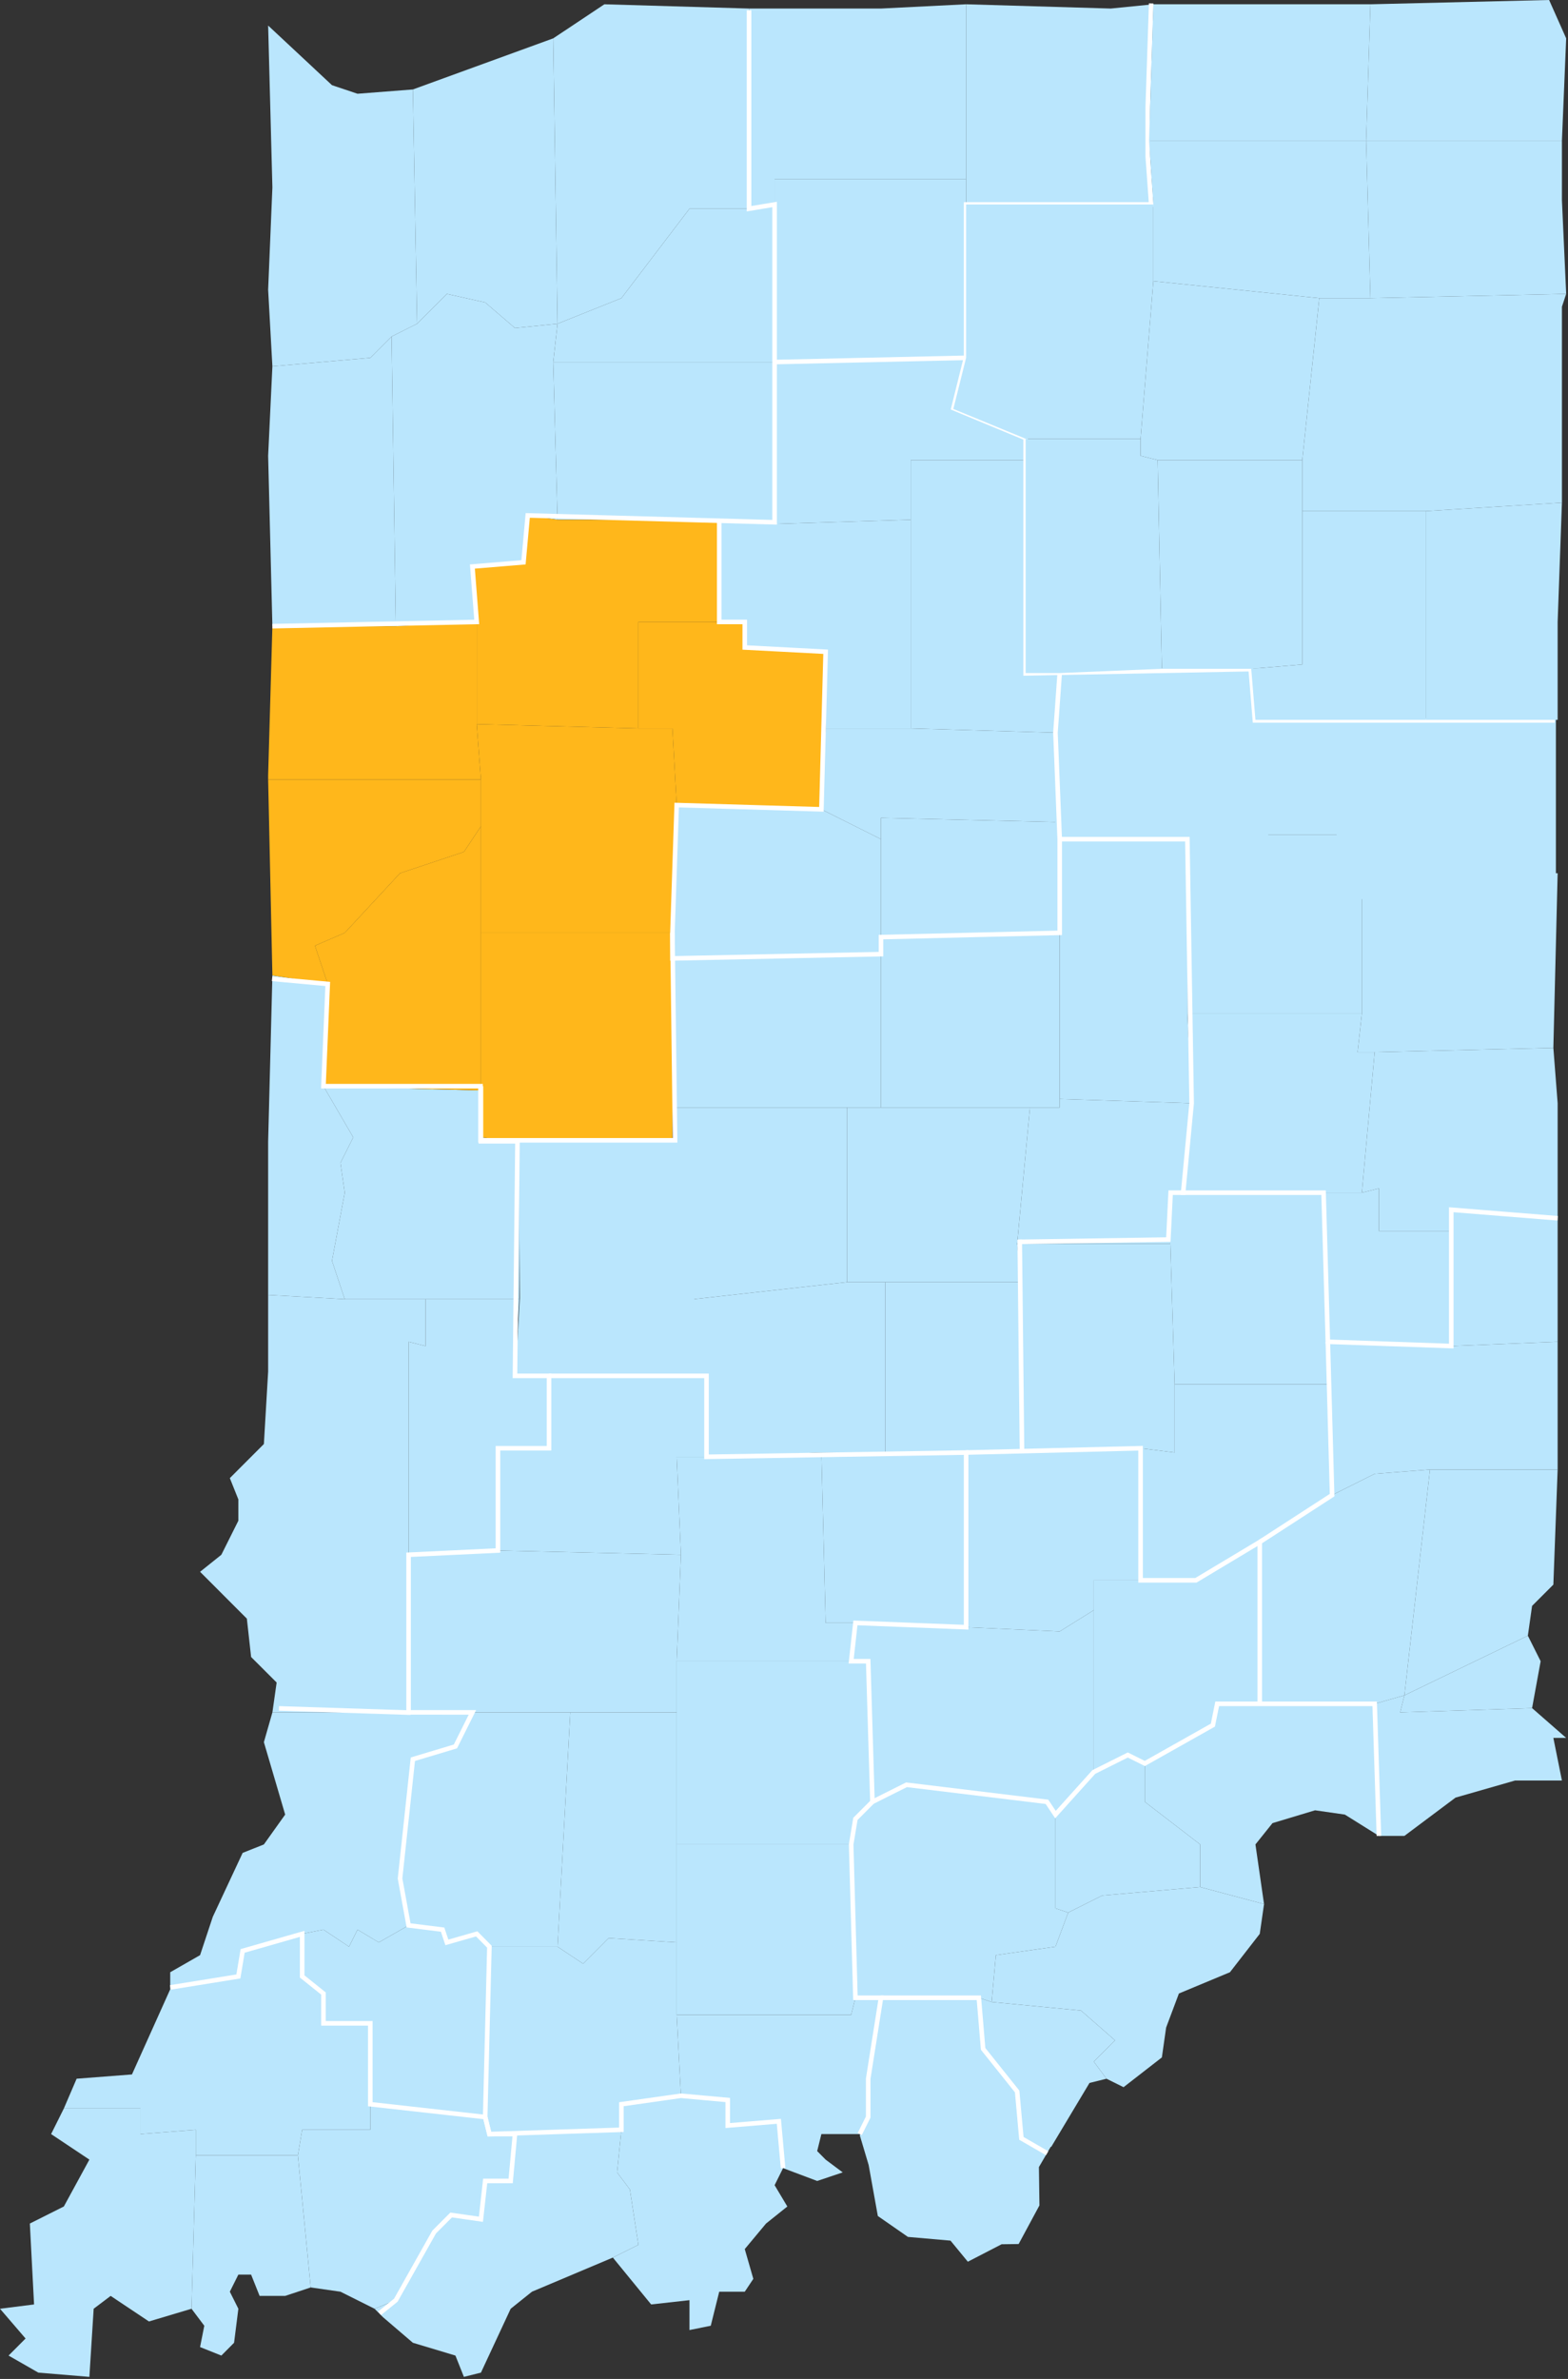
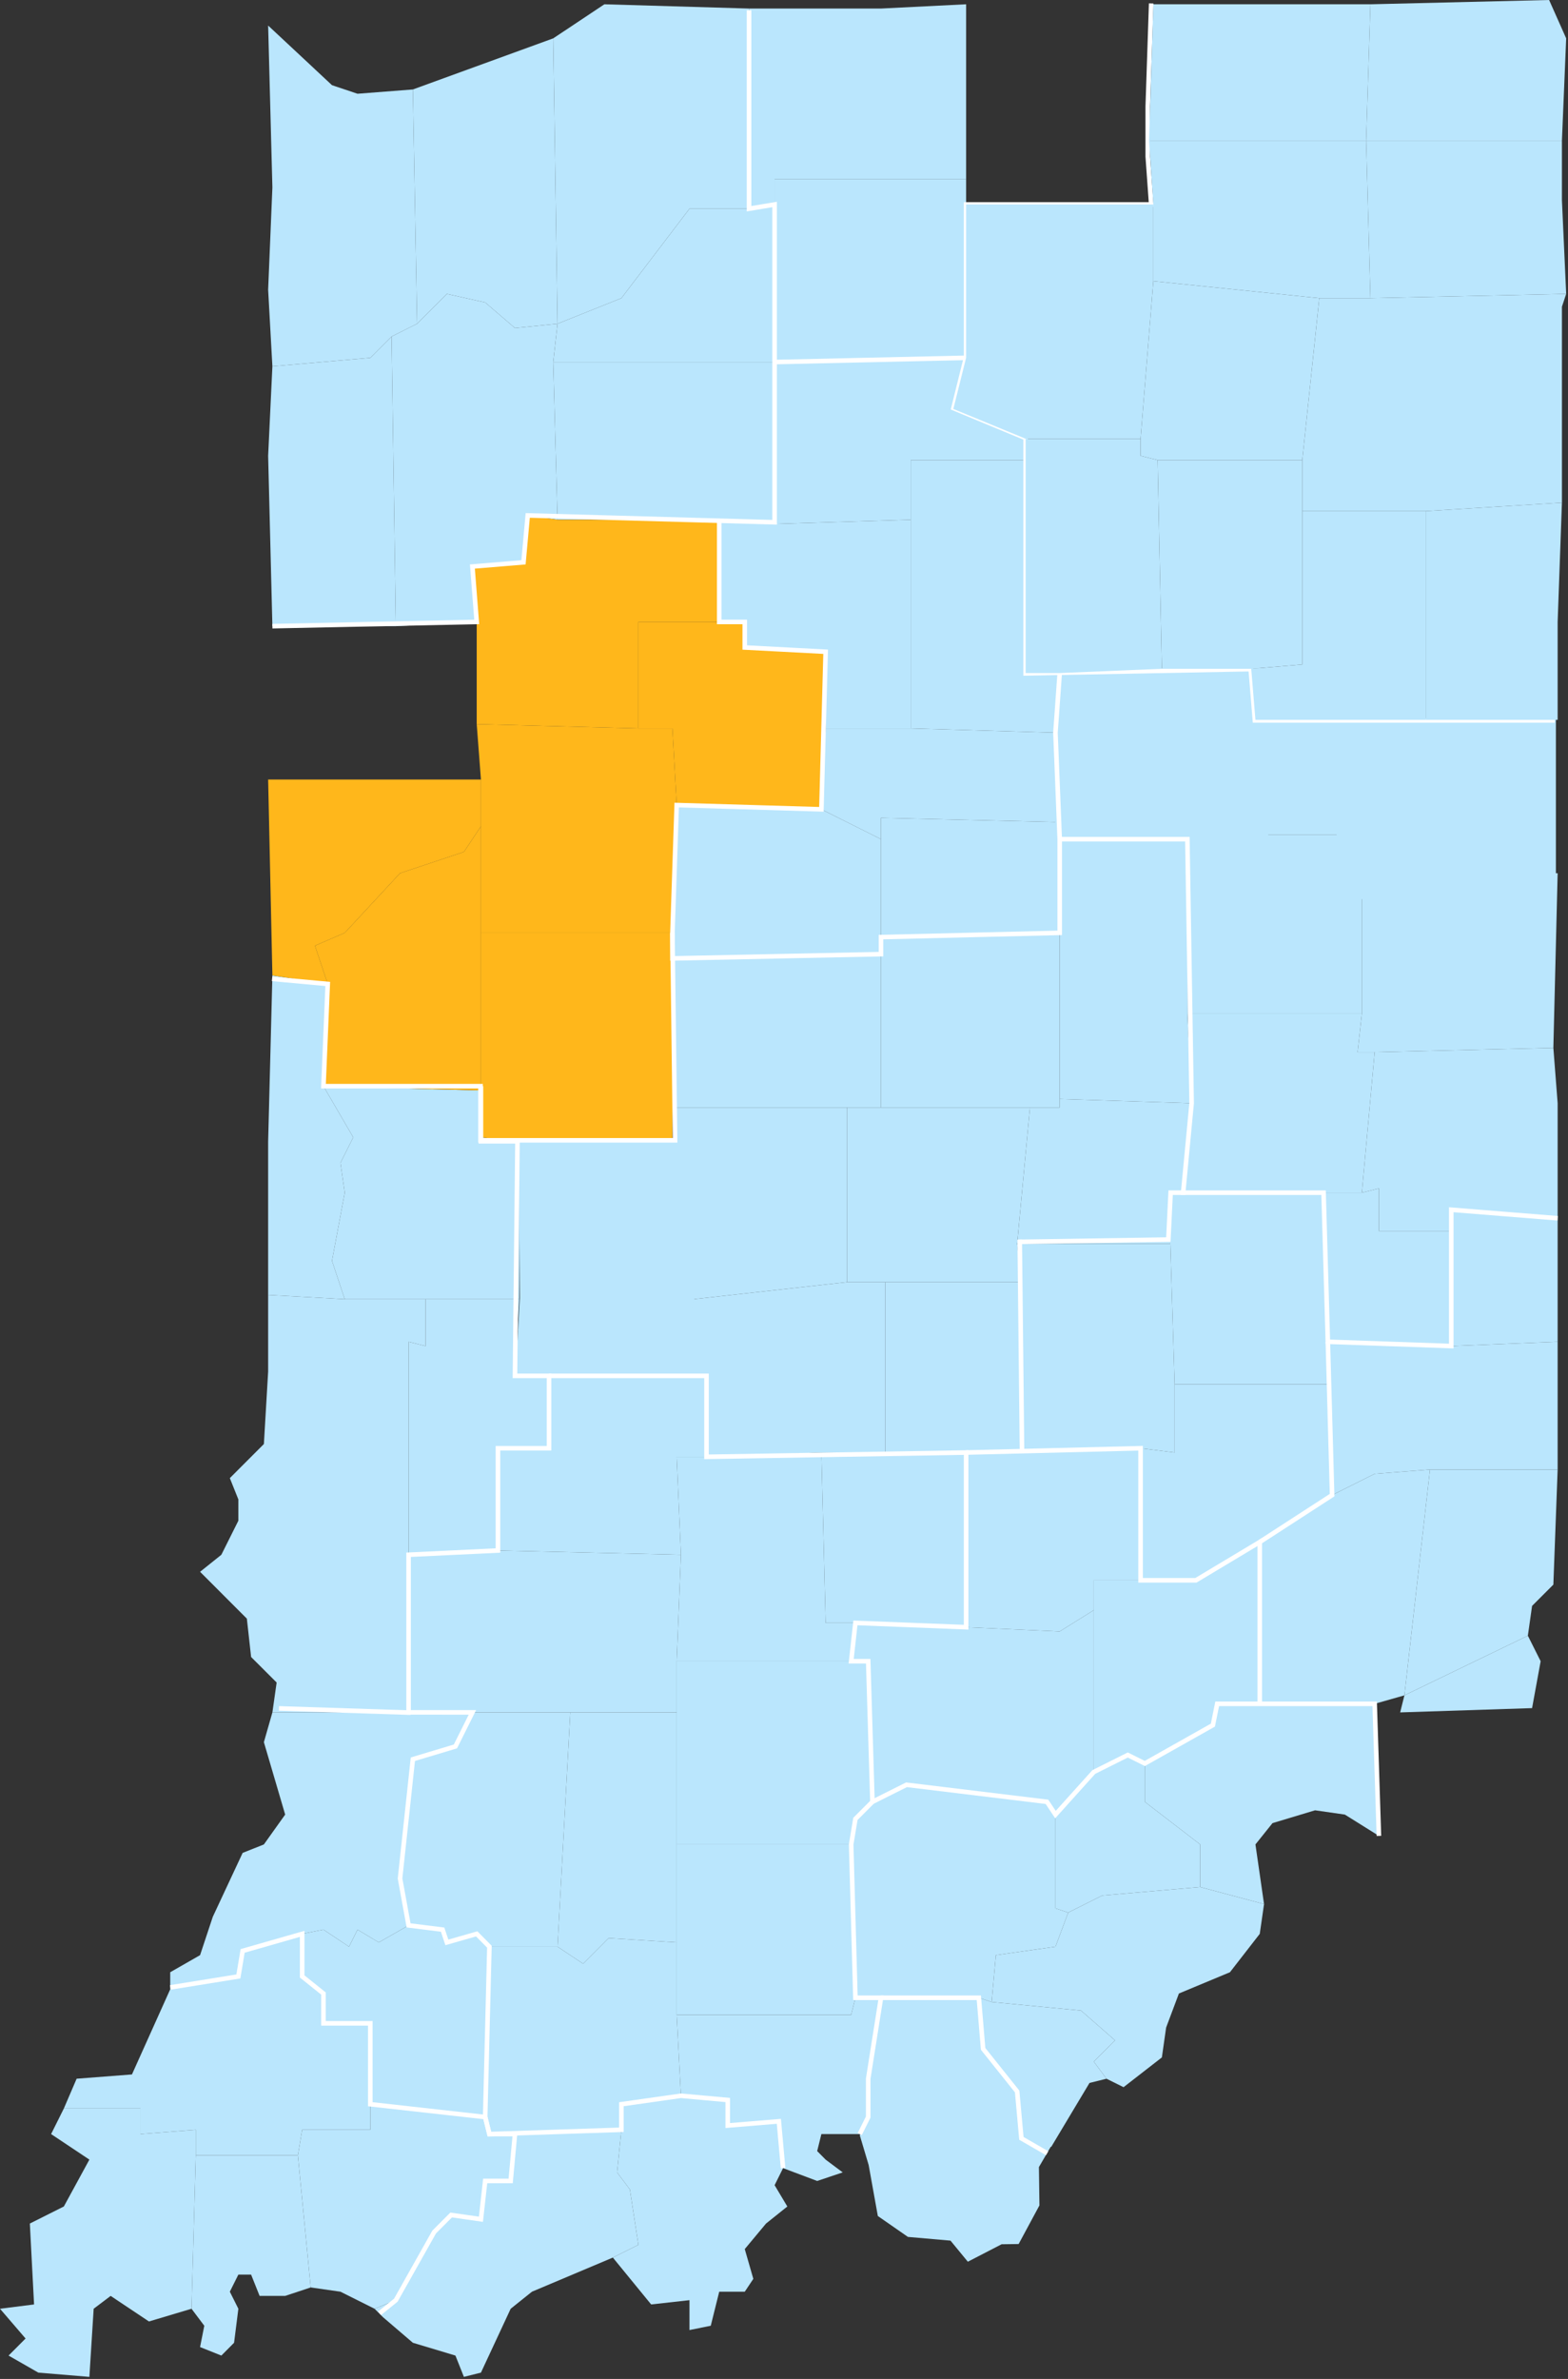
<svg xmlns="http://www.w3.org/2000/svg" width="447" height="678" viewBox="0 0 447 678" fill="none">
  <rect x="0" y="0" width="447" height="678" fill="#333333" stroke="none" />
  <g clip-path="url(#clip0_9509_76336)">
    <path d="M275.416 413.969V463.749L302.098 464.961L311.81 458.89V450.385H325.156V412.747L291.176 413.969H275.416Z" fill="#BAE6FD" />
    <path d="M311.81 505.021V458.888L302.099 464.959L275.416 463.747L243.86 462.525L242.648 473.445H247.504L248.716 513.517L258.427 508.658L298.464 513.517L300.887 517.154L311.81 505.021Z" fill="#BAE6FD" />
    <path d="M359.126 485.587V439.473L340.925 450.384H325.156H311.81V458.888V505.021L321.503 500.172L326.358 502.587L345.771 491.658L346.992 485.587H359.126Z" fill="#BAE6FD" />
    <path d="M252.359 413.967H275.416V463.747L243.86 462.525H235.37L234.158 413.967H252.359Z" fill="#BAE6FD" />
    <path d="M223.236 617.914L222.033 604.571L207.467 605.774V598.498L194.121 597.289L192.909 574.218H242.649L243.861 569.36H251.148L247.504 592.431V603.356L245.091 608.209H234.159L232.956 613.056L235.37 615.49L240.235 619.129L232.956 621.569L223.236 617.914Z" fill="#BAE6FD" />
    <path d="M162.574 488.03L158.939 554.802H139.517L135.9 551.145L127.392 553.579L126.18 549.942L116.478 548.729L114.046 535.366L117.699 501.375L129.833 497.729L134.67 488.03H162.574Z" fill="#BAE6FD" />
    <path d="M139.517 554.802L138.314 603.356L139.517 608.209H146.805L177.141 606.983V599.701L194.121 597.289L192.909 574.218V553.579L173.497 552.357L166.227 559.649L158.939 554.802H139.517Z" fill="#BAE6FD" />
    <path d="M141.958 441.887L116.478 443.1V488.03H134.67H162.573H192.909V473.445L194.121 443.1L141.958 441.887Z" fill="#BAE6FD" />
    <path d="M248.716 513.516L247.504 473.445H242.649H192.909V488.03V525.658H242.649L243.861 518.375L248.716 513.516Z" fill="#BAE6FD" />
    <path d="M192.909 488.03H162.573L158.938 554.802L166.226 559.649L173.496 552.357L192.909 553.579V525.658V488.03Z" fill="#BAE6FD" />
    <path d="M201.409 415.189H192.909L194.121 443.1L192.909 473.445H242.649L243.861 462.525H235.37L234.159 413.967L201.409 415.189Z" fill="#BAE6FD" />
    <path d="M192.909 525.658V553.579V574.218H242.649L243.861 569.36L242.649 525.658H192.909Z" fill="#BAE6FD" />
    <path d="M201.409 415.188V392.117H192.91H156.516V412.745H141.959V441.887L194.122 443.1L192.91 415.188H201.409Z" fill="#BAE6FD" />
    <path d="M339.703 314.417L302.098 313.215V315.63H293.617L289.964 354.489H333.636V339.914H337.289L339.703 314.417Z" fill="#BAE6FD" />
    <path d="M251.147 271.931V315.63H293.617H302.098V313.215V265.86L251.147 267.072V271.931Z" fill="#BAE6FD" />
    <path d="M302.1 239.161V265.86V313.215L339.705 314.418L338.493 288.931V239.161H302.1Z" fill="#BAE6FD" />
    <path d="M293.618 315.63H251.148H241.437V365.409H252.359H291.176L289.964 354.489L293.618 315.63Z" fill="#BAE6FD" />
    <path d="M191.696 273.143L192.908 315.63H241.435H251.147V271.93L191.696 273.143Z" fill="#BAE6FD" />
    <path d="M241.435 315.63H192.908L191.696 325.356L192.908 365.409H197.764V370.258L241.435 365.409V315.63Z" fill="#BAE6FD" />
    <path d="M252.359 365.409H291.176V413.967H275.416H252.359V365.409Z" fill="#BAE6FD" />
    <path d="M241.436 365.409L197.764 370.258L192.909 392.117H201.408V415.188L234.157 413.967H252.359V365.409H241.436Z" fill="#BAE6FD" />
    <path d="M191.914 324.436L147.798 323.881L148.189 369.943L146.966 392.096H156.689H193.127L197.989 369.943V365.028H193.127L191.914 324.436Z" fill="#BAE6FD" />
    <path d="M378.541 394.542L379.752 426.109L359.127 439.472L340.926 450.383H325.157V412.745L334.859 413.967V394.542H378.541Z" fill="#BAE6FD" />
    <path d="M333.637 354.489V339.913H337.29H377.318L378.539 382.4V394.542H334.857L333.637 354.489Z" fill="#BAE6FD" />
    <path d="M291.177 365.409L289.965 354.489H333.637L334.858 394.542V413.967L325.156 412.745L291.177 413.967V365.409Z" fill="#BAE6FD" />
    <path d="M245.108 608.558L247.633 617.026L250.251 631.557L258.824 637.513L270.968 638.578L275.906 644.584L285.534 639.609L290.39 639.543L296.318 628.54L296.17 617.609L299.74 611.492L291.204 609.179L289.816 595.835L279.967 583.829L278.551 569.276L250.667 569.637L247.319 592.752L247.458 603.683L245.108 608.558Z" fill="#BAE6FD" />
    <path d="M134.67 488.03H116.477H77.652L75.228 496.516L81.295 517.153L75.228 525.658L69.17 528.074L60.662 546.286L57.036 557.214L48.527 562.083V566.942L67.95 563.287L69.17 556.005L86.142 551.145L92.209 549.942L99.497 554.802L101.92 549.942L107.978 553.579L116.477 548.729L114.045 535.366L117.698 501.375L129.833 497.729L134.67 488.03Z" fill="#BAE6FD" />
    <path d="M116.478 548.729L107.979 553.578L101.92 549.941L99.497 554.801L92.209 549.941L86.142 551.144V563.286L92.209 568.145V576.641H105.564V599.701L138.314 603.356L139.516 554.801L135.9 551.144L127.391 553.578L126.18 549.941L116.478 548.729Z" fill="#BAE6FD" />
    <path d="M174.708 643.403L185.631 656.763L196.553 655.543V664.056L202.62 662.836L205.034 653.13H212.313L214.755 649.47L212.313 640.985L218.38 633.703L224.447 628.845L220.822 622.772L223.236 617.914L222.034 604.57L207.467 605.774V598.498L194.121 597.289L177.14 599.701V606.983L175.919 619.128L179.564 623.987L181.987 639.776L174.708 643.403Z" fill="#BAE6FD" />
    <path d="M106.777 657.988L109.191 660.401L117.7 667.683L129.834 671.332L132.248 677.405L137.104 676.19L145.584 657.988L151.652 653.13L174.709 643.403L181.987 639.776L179.564 623.986L175.92 619.128L177.141 606.983L146.805 608.208L145.584 621.568H138.315L137.104 632.483L128.613 631.268L123.767 636.126L112.844 655.543L106.777 657.988Z" fill="#BAE6FD" />
    <path d="M111.631 95.903L118.901 92.266L127.391 83.762L138.314 86.195L146.804 93.488L158.938 92.266L157.718 103.186L158.938 148.116L150.448 146.895L149.236 160.258L134.67 161.462L135.9 177.249L112.843 178.461L111.631 95.903Z" fill="#BAE6FD" />
    <path d="M111.631 95.904L118.901 92.267L117.699 25.496L101.921 26.718L94.642 24.275L76.44 7.284L77.652 53.417L76.44 82.559L77.652 104.408L105.565 101.974L111.631 95.904Z" fill="#BAE6FD" />
    <path d="M158.939 92.267L157.718 10.93L172.294 1.222L213.534 2.434V59.488H196.553L177.141 84.974L158.939 92.267Z" fill="#BAE6FD" />
    <path d="M111.631 95.904L105.565 101.975L77.652 104.408L76.44 129.905L77.652 178.462H112.843L111.631 95.904Z" fill="#BAE6FD" />
    <path d="M118.901 92.266L127.391 83.762L138.314 86.196L146.804 93.488L158.938 92.266L157.717 10.93L117.699 25.496L118.901 92.266Z" fill="#BAE6FD" />
    <path d="M220.822 103.187H157.718L158.939 148.117H205.034L220.822 149.32V103.187Z" fill="#BAE6FD" />
    <path d="M213.534 59.488H196.553L177.141 84.975L158.939 92.267L157.718 103.187H220.822V58.275L213.534 59.488Z" fill="#BAE6FD" />
    <path d="M436.759 486.808L439.201 473.445L435.557 466.171L400.366 483.171L399.154 488.03L436.759 486.808Z" fill="#BAE6FD" />
    <path d="M435.557 466.171L400.366 483.171L407.654 418.817H444.048L442.826 451.614L436.759 457.676L435.557 466.171Z" fill="#BAE6FD" />
    <path d="M444.047 418.816H407.654L391.885 420.038L379.75 426.109L378.539 394.542V382.4L413.721 383.622L444.047 382.4V418.816Z" fill="#BAE6FD" />
    <path d="M379.751 426.109L359.126 439.472V485.587H391.885L400.366 483.171L407.654 418.817L391.885 420.038L379.751 426.109Z" fill="#BAE6FD" />
-     <path d="M393.097 523.224L391.885 485.587L400.366 483.171L399.154 488.03L436.759 486.808L446.48 495.304H442.827L445.268 507.445H431.913L414.942 512.313L400.366 523.224H393.097Z" fill="#BAE6FD" />
    <path d="M444.047 382.4V373.905V347.206L413.721 344.772V350.843V383.622L444.047 382.4Z" fill="#BAE6FD" />
    <path d="M121.325 370.259V383.622L116.478 382.4V427.331V443.1L141.958 441.887V412.745H156.516V392.117H146.805L148.025 370.259H121.325Z" fill="#BAE6FD" />
    <path d="M148.026 325.356L137.103 324.144V310.78L92.21 309.559L100.709 324.144L97.056 331.418L98.277 339.913L94.642 359.338L98.277 370.258H121.324H148.026V325.356Z" fill="#BAE6FD" />
    <path d="M116.479 427.33H67.951V433.401L63.105 443.1L57.038 447.958L70.374 461.312L71.586 472.242L78.864 479.516L77.653 488.03H116.479V443.1V427.33Z" fill="#BAE6FD" />
    <path d="M93.43 280.426L77.652 278.001L76.44 325.356V369.055L98.276 370.259L94.642 359.338L98.276 339.914L97.056 331.418L100.709 324.144L92.21 309.559L93.43 280.426Z" fill="#BAE6FD" />
    <path d="M98.277 370.259L76.441 369.056V390.915L75.229 411.543L65.519 421.26L67.951 427.331H116.479V382.4L121.325 383.622V370.259H98.277Z" fill="#BAE6FD" />
    <path d="M86.142 551.144L69.171 556.004L67.951 563.286L48.528 566.941L37.615 591.215L21.846 592.43L18.202 600.915H40.047V608.208L55.816 606.982V614.275H84.921L86.142 606.982H105.564V599.701V576.641H92.209V568.144L86.142 563.286V551.144Z" fill="#BAE6FD" />
    <path d="M54.595 657.988L42.461 661.615L31.547 654.328L26.701 657.988L25.48 677.404L10.923 676.19L2.442 671.332L7.288 666.473L0 657.988L9.711 656.763L8.509 633.703L18.201 628.844L25.48 615.49L14.567 608.208L18.201 600.915H40.047V608.208L55.816 606.982V614.275L54.595 657.988Z" fill="#BAE6FD" />
    <path d="M54.595 657.988L58.239 662.835L57.036 668.908L63.104 671.332L66.729 667.682L67.95 657.988L65.517 653.13L67.95 648.261H71.584L74.008 654.328H81.296L88.574 651.915L84.921 614.275H55.816L54.595 657.988Z" fill="#BAE6FD" />
    <path d="M97.056 653.13L106.776 657.988L112.843 655.542L123.766 636.126L128.612 631.268L137.102 632.482L138.314 621.568H145.584L146.804 608.208H139.516L138.314 603.355L105.564 599.7V606.982H86.142L84.921 614.275L88.575 651.915L97.056 653.13Z" fill="#BAE6FD" />
    <path d="M320.3 594.843L331.223 586.358L332.434 577.85L336.079 568.145L350.627 562.083L359.126 551.144L360.347 542.658L342.145 537.8L314.233 540.215L304.522 545.074L300.887 554.801L283.897 557.214L282.695 570.568L308.166 573.003L317.877 581.499L311.81 587.561L315.435 592.43L320.3 594.843Z" fill="#BAE6FD" />
    <path d="M291.177 609.429L289.965 596.063L280.263 583.923L279.042 569.36L282.696 570.569L308.166 573.003L317.878 581.5L311.81 587.561L315.436 592.431L310.59 593.634L299.685 611.847L291.177 609.429Z" fill="#BAE6FD" />
    <path d="M360.347 542.659L342.146 537.8V525.658L326.358 513.517V502.587L345.771 491.657L346.992 485.587H359.126H391.885L393.097 523.224L383.386 517.154L374.896 515.932L362.761 519.587L357.896 525.658L360.347 542.659Z" fill="#BAE6FD" />
-     <path d="M311.81 505.021L321.503 500.172L326.358 502.587V513.517L342.146 525.658V537.8L314.233 540.215L304.522 545.074L300.888 543.871V517.153L311.81 505.021Z" fill="#BAE6FD" />
+     <path d="M311.81 505.021L321.503 500.172L326.358 502.587V513.517L342.146 525.658V537.8L314.233 540.215L304.522 545.074L300.888 543.871V517.153Z" fill="#BAE6FD" />
    <path d="M248.716 513.516L258.427 508.658L298.464 513.516L300.887 517.153V543.871L304.522 545.074L300.887 554.801L283.897 557.214L282.695 570.568L279.042 569.359H251.148H243.86L242.648 525.658L243.86 518.375L248.716 513.516Z" fill="#BAE6FD" />
    <path d="M443.549 255.041L379.474 256.439V242.502H380.871L382.267 204.864H400.367H443.549V246.675V255.041Z" fill="#BAE6FD" />
    <path d="M357.896 205.16L356.694 237.939H388.232H389.452L390.674 205.16H357.896Z" fill="#BAE6FD" />
    <path d="M356.694 237.939L338.493 239.161V288.931H388.232V250.081V237.939H356.694Z" fill="#BAE6FD" />
    <path d="M377.318 339.913H388.232L393.097 338.701V350.843H413.721V383.621L378.539 382.4L377.318 339.913Z" fill="#BAE6FD" />
    <path d="M363.05 205.166L361.544 238.17L338.866 239.396H302.107L300.151 231.713V209.878L302.107 192.28L329.801 190.511H361.544L363.05 205.166Z" fill="#BAE6FD" />
    <path d="M391.886 299.861H387.021L388.232 288.931H338.493L339.704 314.418L337.291 339.913H377.319H388.232L391.886 299.861Z" fill="#BAE6FD" />
    <path d="M442.827 298.639L444.048 248.86L388.232 250.081V288.931L387.021 299.861H391.885L442.827 298.639Z" fill="#BAE6FD" />
    <path d="M444.048 314.418L442.827 298.639L391.885 299.861L388.232 339.913L393.097 338.701V350.843H413.721V344.772L444.048 347.206V314.418Z" fill="#BAE6FD" />
    <path d="M137.102 265.86H191.697V273.143V315.285V325.356H148.024L137.102 324.144V310.78V265.86Z" fill="#FFB71B" />
-     <path d="M135.9 177.249L112.843 178.461H77.652L76.44 220.957V222.161H137.103L135.9 206.373V177.249Z" fill="#FFB71B" />
    <path d="M181.987 207.594H191.698L192.91 229.444L234.159 230.656L235.371 207.594V185.745L212.313 184.532V177.249H205.035H181.987V207.594Z" fill="#FFB71B" />
    <path d="M137.103 235.515V265.86V310.78L92.21 309.559L93.431 280.426L89.787 269.515L98.277 265.86L114.046 248.86L132.248 242.789L137.103 235.515Z" fill="#FFB71B" />
    <path d="M181.986 207.594H191.698L192.909 229.444L191.698 265.86H137.103V235.515V222.161L135.9 206.373L181.986 207.594Z" fill="#FFB71B" />
    <path d="M137.103 222.16H76.44L77.652 278.001L93.43 280.426L89.786 269.515L98.276 265.859L114.046 248.859L132.247 242.788L137.103 235.514V222.16Z" fill="#FFB71B" />
    <path d="M158.939 148.116L150.449 146.895L149.237 160.258L134.67 161.461L135.9 177.249V206.373L181.987 207.594V177.249H205.035V148.116H158.939Z" fill="#FFB71B" />
    <path d="M205.035 148.117V177.25H212.314V184.534L235.371 185.746V207.595H259.64V148.117L220.823 149.32L205.035 148.117Z" fill="#BAE6FD" />
    <path d="M234.159 230.657L251.149 239.161V267.073V271.931L191.698 273.143V265.86L192.91 229.444L234.159 230.657Z" fill="#BAE6FD" />
    <path d="M260.842 207.595H235.371L234.16 230.657L251.15 239.161V233.091L302.1 234.303L300.889 208.816L259.64 207.595H260.842Z" fill="#BAE6FD" />
    <path d="M259.64 148.117V207.595L300.888 208.817L302.1 191.816H292.398V131.117H259.64V148.117Z" fill="#BAE6FD" />
    <path d="M251.15 239.161V267.073L302.101 265.86V239.161V234.303L251.15 233.091V239.161Z" fill="#BAE6FD" />
    <path d="M220.823 103.187L275.418 101.975L271.774 116.551L292.399 125.046V131.117H259.64V148.117L220.823 149.32V103.187Z" fill="#BAE6FD" />
-     <path d="M275.416 51.001V1.221L316.656 2.434L328.79 1.221L327.57 40.071L328.79 58.275H275.416V51.001Z" fill="#BAE6FD" />
    <path d="M220.821 58.275V51.001H275.416V58.275V101.974L220.821 103.186V58.275Z" fill="#BAE6FD" />
    <path d="M213.533 59.487V2.434H251.147L275.416 1.221V51.001H220.821V58.275L213.533 59.487Z" fill="#BAE6FD" />
    <path d="M79.52 486.891L117.055 488.102" stroke="white" stroke-width="1.304" stroke-miterlimit="10" />
    <path d="M213.534 2.933V59.487L220.822 58.275V148.847L150.448 146.895L149.237 160.258L134.67 161.461L135.9 177.249L77.652 178.462" stroke="white" stroke-width="1.304" stroke-miterlimit="10" />
    <path d="M328.179 0.978L327.201 30.309V44.648L328.179 58.275H275.416V101.974L220.821 103.186" stroke="white" stroke-width="1.304" stroke-miterlimit="10" />
    <path d="M275.436 101.681L271.799 116.32L292.381 124.852V191.913L356.546 190.695L357.746 205.316H443.222" stroke="white" stroke-width="1.304" stroke-miterlimit="10" />
    <path d="M302.099 191.815L300.887 208.816L302.099 239.161V265.86L251.148 267.072V271.931L191.697 273.143V265.86" stroke="white" stroke-width="1.304" stroke-miterlimit="10" />
    <path d="M137.102 309.559V325.267H147.521L146.804 392.117H156.515V412.745H141.958V441.887L116.478 443.1V488.029" stroke="white" stroke-width="1.304" stroke-miterlimit="10" />
    <path d="M444.047 347.206L413.721 344.772V383.622L378.539 382.401L377.318 339.914H337.29L339.704 314.418L338.492 239.162H302.099" stroke="white" stroke-width="1.304" stroke-miterlimit="10" />
    <path d="M290.701 353.273L291.353 413.89" stroke="white" stroke-width="1.304" stroke-miterlimit="10" />
    <path d="M290.376 353.925L333.068 353.273L333.721 339.912H337.957" stroke="white" stroke-width="1.304" />
    <path d="M156.515 392.117H201.408V415.188L275.416 413.967V463.746L243.859 462.524L242.648 473.445H247.504L248.715 513.516L243.859 518.375L242.648 525.658L243.859 569.359H251.148L247.504 592.43V603.356L245.089 608.208" stroke="white" stroke-width="1.304" stroke-miterlimit="10" />
    <path d="M275.416 413.967L325.155 412.745V450.383H340.924L359.126 439.472V485.586" stroke="white" stroke-width="1.304" stroke-miterlimit="10" />
    <path d="M393.096 523.224L391.885 485.586H346.992L345.77 491.657L326.358 502.587L321.502 500.171L311.81 505.021L300.887 517.153L298.464 513.516L258.426 508.658L248.715 513.516" stroke="white" stroke-width="1.304" stroke-miterlimit="10" />
    <path d="M378.539 382.4L379.751 426.109L359.126 439.472" stroke="white" stroke-width="1.304" stroke-miterlimit="10" />
    <path d="M298.523 613.666L291.176 609.429L289.965 596.063L280.263 583.923L279.042 569.36H251.148" stroke="white" stroke-width="1.304" stroke-miterlimit="10" />
    <path d="M115.996 488.021L134.67 488.03L129.833 497.728L117.698 501.374L114.045 535.366L116.478 548.729L126.179 549.942L127.391 553.579L135.9 551.145L139.516 554.802L138.314 603.356L139.516 608.209L177.14 606.983V599.701L194.121 597.289L207.466 598.498V605.774L222.033 604.57L223.235 617.914" stroke="white" stroke-width="1.304" stroke-miterlimit="10" />
    <path d="M48.559 566.409L67.95 563.286L69.171 556.005L86.142 551.144V563.286L92.209 568.145V576.641H105.564V599.701L138.314 603.356L139.516 608.208H146.804L145.583 621.568H138.314L137.102 632.483L128.612 631.268L123.766 636.126L112.843 655.543L108.198 659.292" stroke="white" stroke-width="1.304" stroke-miterlimit="10" />
    <path d="M205.034 148.116V177.25H212.313V184.533L235.37 185.745L234.159 230.656L192.909 229.444L191.697 265.86L192.443 324.99H136.984V309.559H92.21L93.431 280.426L77.565 278.969" stroke="white" stroke-width="1.304" stroke-miterlimit="10" />
    <path d="M371.252 131.116H330.012L331.223 190.603H356.694L371.252 189.382V145.673V131.116Z" fill="#BAE6FD" />
    <path d="M444.048 205.16H406.434V145.673L445.269 143.249L444.048 177.249V205.16Z" fill="#BAE6FD" />
    <path d="M445.269 143.249L406.434 145.673H371.251V131.116L376.098 84.974H390.674L446.481 83.761L445.269 87.417V132.329V144.461V143.249Z" fill="#BAE6FD" />
    <path d="M446.479 83.761L445.268 57.062V40.072H389.452L390.673 84.974L446.479 83.761Z" fill="#BAE6FD" />
    <path d="M389.452 40.071L390.672 1.221H378.539H328.789L327.569 40.071H389.452Z" fill="#BAE6FD" />
    <path d="M389.452 40.072L390.672 84.974H376.097L328.789 80.124V58.275L327.569 40.072H389.452Z" fill="#BAE6FD" />
    <path d="M445.268 40.072L446.479 10.93L441.615 0L390.673 1.222L389.452 40.072H445.268Z" fill="#BAE6FD" />
    <path d="M292.396 131.116V191.816H302.099L331.222 190.604L330.011 131.116L325.156 129.904V125.045H292.396V131.116Z" fill="#BAE6FD" />
    <path d="M371.251 145.673V189.382L356.694 190.604L357.896 205.16H390.674H406.433V145.673H371.251Z" fill="#BAE6FD" />
    <path d="M328.79 80.125L376.097 84.974L371.251 131.116H330.011L325.155 129.904V125.045L328.79 80.125Z" fill="#BAE6FD" />
    <path d="M328.79 80.125V58.275H275.416V101.975L271.772 116.55L292.397 125.046H325.155L328.79 80.125Z" fill="#BAE6FD" />
  </g>
  <defs>
    <clipPath id="clip0_9509_76336">
      <rect width="447" height="677.71" fill="white" />
    </clipPath>
  </defs>
</svg>